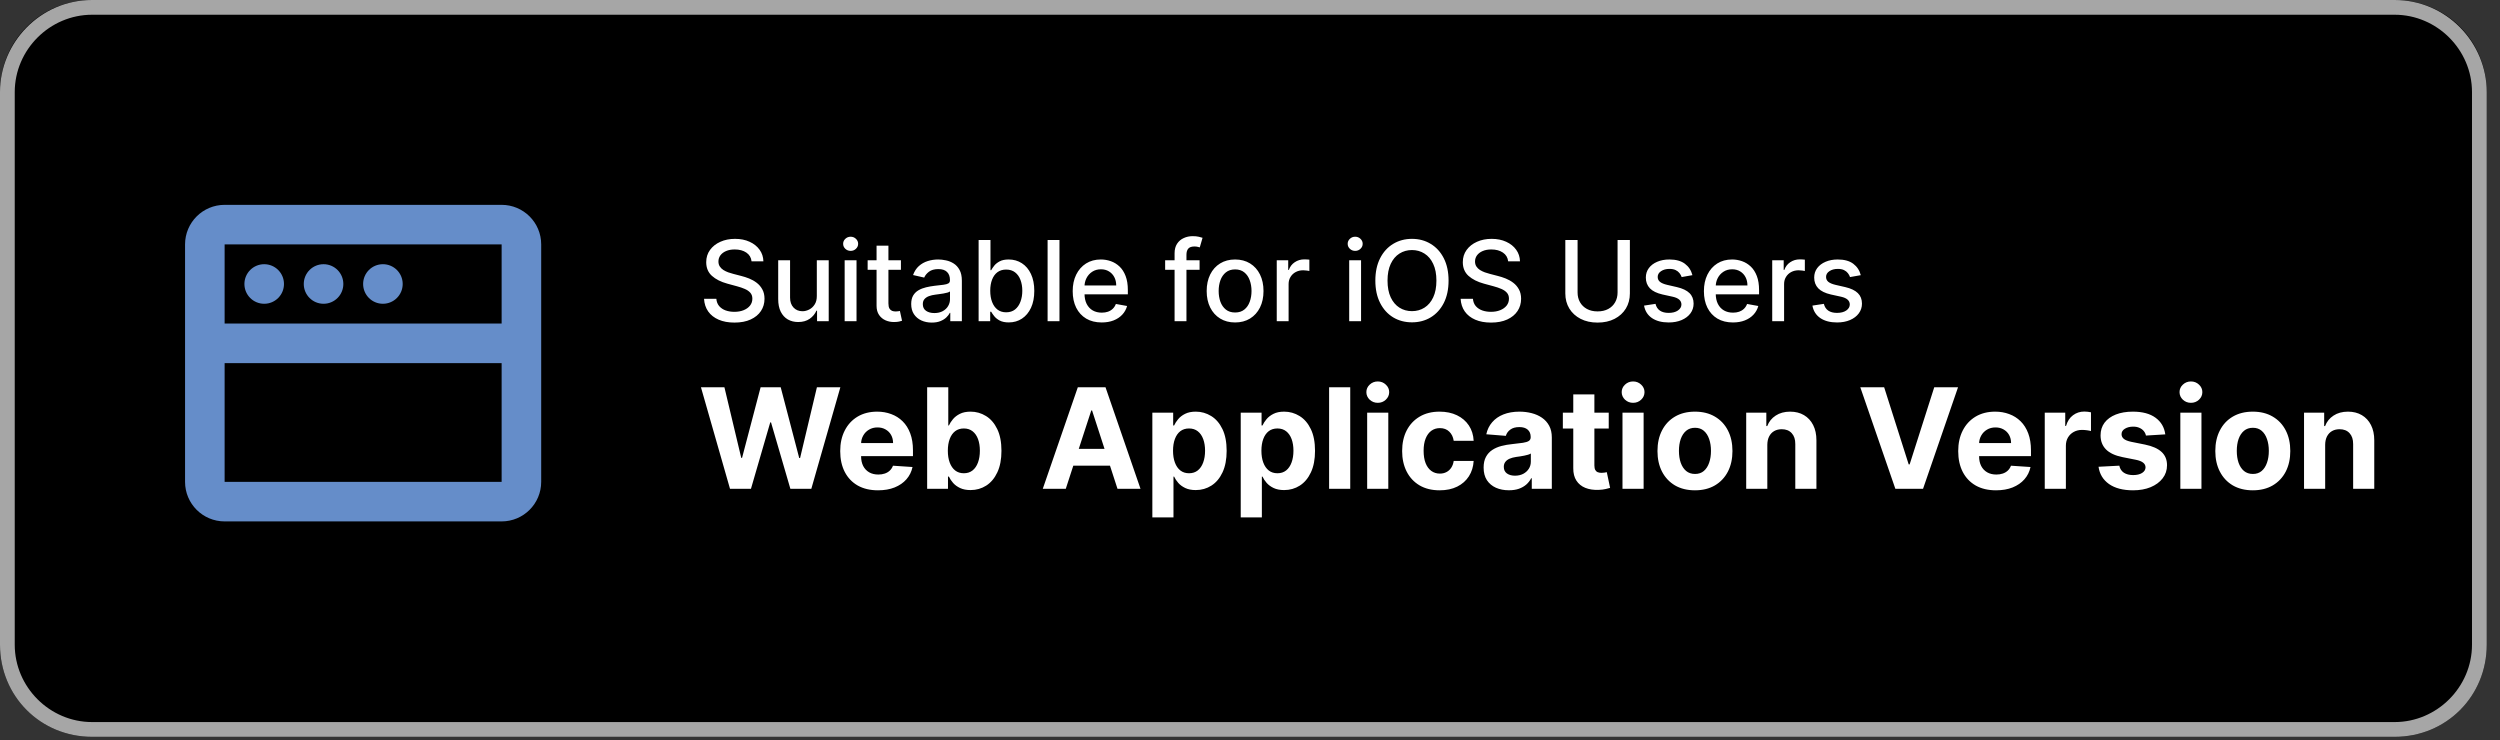
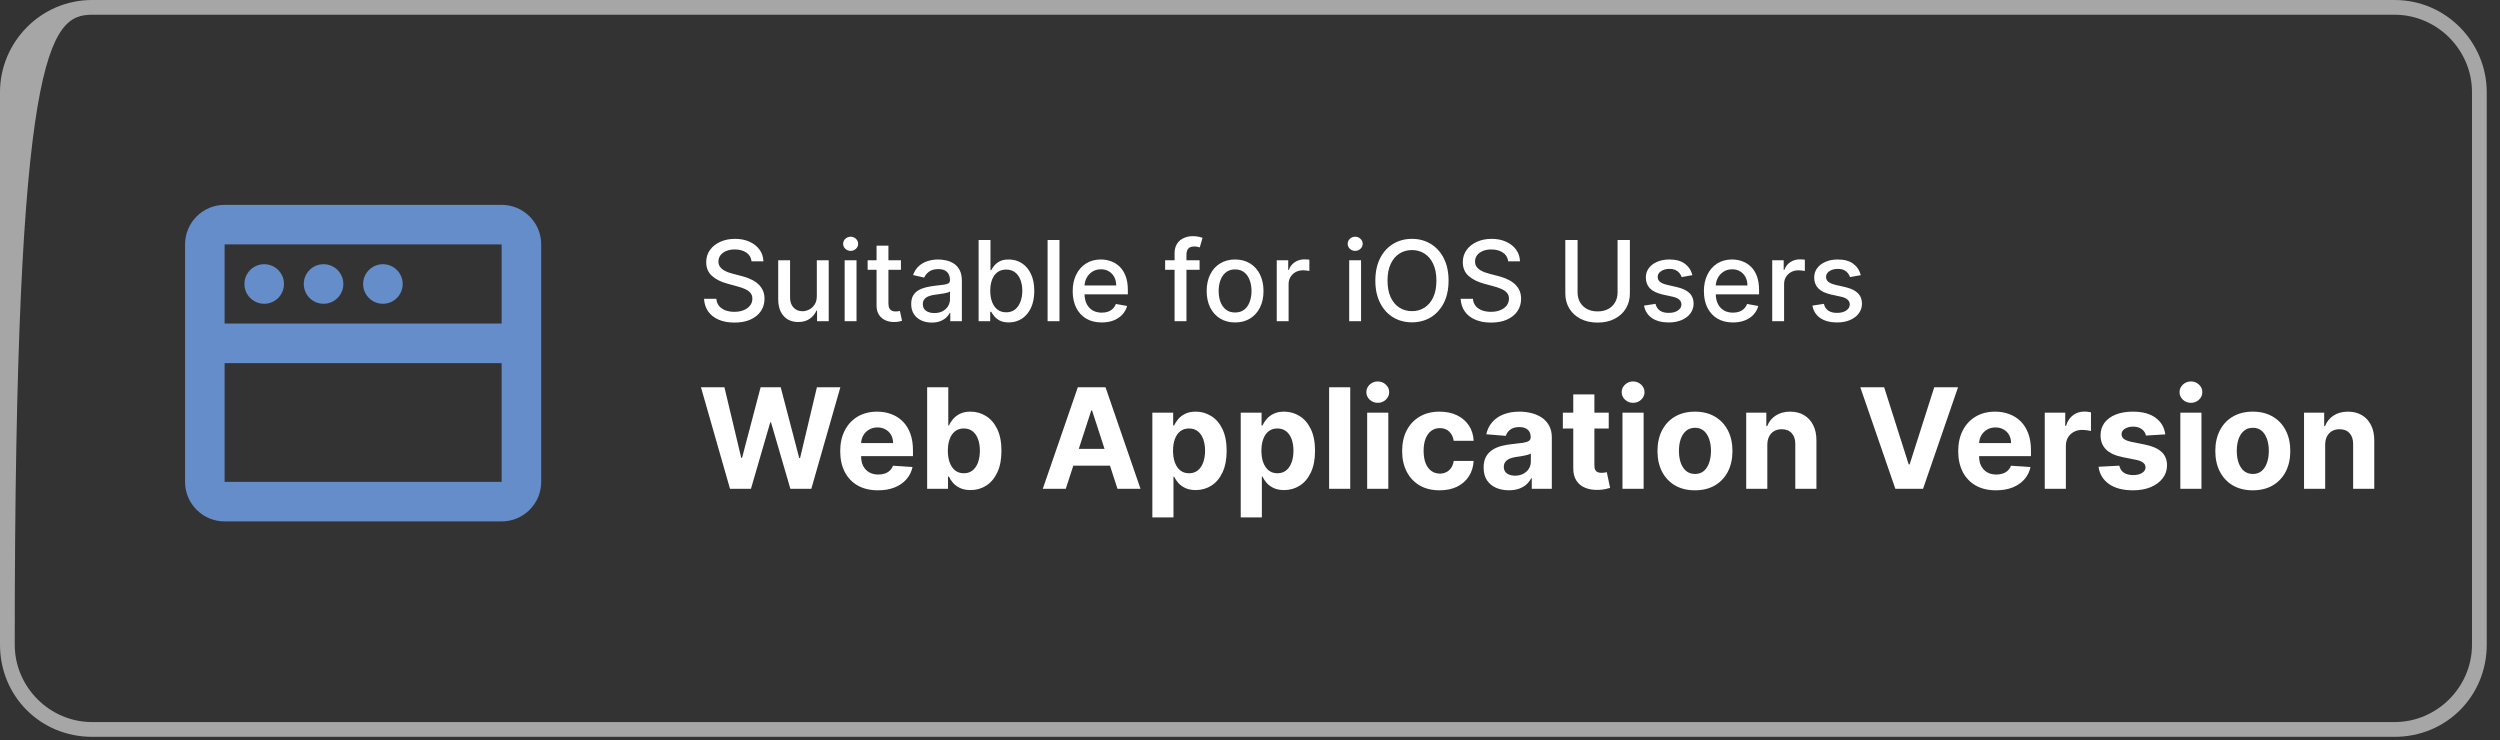
<svg xmlns="http://www.w3.org/2000/svg" width="179" height="53" viewBox="0 0 179 53" fill="none">
  <rect x="0" y="0" width="179" height="53" fill="#333333" stroke="none" />
-   <path d="M171.456 52.756H6.594C2.902 52.756 0 49.854 0 46.161V6.594C0 2.902 2.902 0 6.594 0H171.456C175.148 0 178.05 2.902 178.05 6.594V46.161C178.05 49.854 175.148 52.756 171.456 52.756Z" fill="black" />
  <path d="M53.812 18.71C53.782 18.441 53.657 18.233 53.438 18.085C53.218 17.936 52.941 17.861 52.608 17.861C52.369 17.861 52.163 17.899 51.989 17.974C51.814 18.048 51.679 18.151 51.582 18.281C51.488 18.41 51.44 18.557 51.44 18.722C51.44 18.86 51.472 18.979 51.537 19.079C51.603 19.18 51.689 19.264 51.795 19.332C51.903 19.399 52.019 19.454 52.142 19.5C52.265 19.544 52.383 19.579 52.497 19.608L53.065 19.756C53.251 19.801 53.441 19.863 53.636 19.94C53.831 20.018 54.012 20.12 54.179 20.247C54.346 20.374 54.48 20.531 54.582 20.719C54.687 20.906 54.739 21.131 54.739 21.392C54.739 21.722 54.653 22.014 54.483 22.27C54.314 22.526 54.069 22.727 53.747 22.875C53.427 23.023 53.04 23.097 52.585 23.097C52.15 23.097 51.773 23.027 51.455 22.889C51.136 22.751 50.887 22.555 50.707 22.301C50.528 22.046 50.428 21.742 50.409 21.392H51.29C51.307 21.602 51.375 21.777 51.494 21.918C51.615 22.056 51.77 22.159 51.957 22.227C52.147 22.294 52.354 22.327 52.58 22.327C52.828 22.327 53.048 22.288 53.242 22.21C53.437 22.131 53.59 22.021 53.702 21.881C53.813 21.739 53.869 21.573 53.869 21.384C53.869 21.211 53.82 21.07 53.722 20.96C53.625 20.85 53.493 20.759 53.327 20.688C53.162 20.616 52.975 20.552 52.767 20.497L52.08 20.31C51.614 20.183 51.244 19.996 50.972 19.75C50.701 19.504 50.565 19.178 50.565 18.773C50.565 18.438 50.656 18.145 50.838 17.895C51.02 17.645 51.266 17.451 51.577 17.312C51.887 17.172 52.238 17.102 52.628 17.102C53.022 17.102 53.369 17.171 53.67 17.31C53.974 17.448 54.212 17.638 54.386 17.881C54.561 18.121 54.651 18.398 54.659 18.71H53.812ZM58.484 21.19V18.636H59.336V23H58.501V22.244H58.455C58.355 22.477 58.194 22.671 57.972 22.827C57.753 22.98 57.479 23.057 57.151 23.057C56.871 23.057 56.623 22.995 56.407 22.872C56.193 22.747 56.024 22.562 55.901 22.318C55.78 22.074 55.719 21.772 55.719 21.412V18.636H56.569V21.31C56.569 21.607 56.651 21.844 56.816 22.02C56.981 22.196 57.195 22.284 57.458 22.284C57.617 22.284 57.775 22.244 57.932 22.165C58.092 22.085 58.223 21.965 58.327 21.804C58.434 21.643 58.486 21.438 58.484 21.19ZM60.477 23V18.636H61.327V23H60.477ZM60.906 17.963C60.758 17.963 60.632 17.914 60.526 17.815C60.421 17.715 60.369 17.596 60.369 17.457C60.369 17.317 60.421 17.198 60.526 17.099C60.632 16.999 60.758 16.949 60.906 16.949C61.054 16.949 61.18 16.999 61.284 17.099C61.39 17.198 61.443 17.317 61.443 17.457C61.443 17.596 61.39 17.715 61.284 17.815C61.18 17.914 61.054 17.963 60.906 17.963ZM64.506 18.636V19.318H62.123V18.636H64.506ZM62.762 17.591H63.611V21.719C63.611 21.884 63.636 22.008 63.685 22.091C63.735 22.172 63.798 22.228 63.876 22.259C63.955 22.287 64.041 22.301 64.134 22.301C64.202 22.301 64.262 22.296 64.313 22.287C64.364 22.277 64.404 22.27 64.433 22.264L64.586 22.966C64.537 22.985 64.467 23.004 64.376 23.023C64.285 23.044 64.171 23.055 64.035 23.057C63.811 23.061 63.603 23.021 63.41 22.938C63.217 22.854 63.06 22.725 62.941 22.551C62.822 22.377 62.762 22.158 62.762 21.895V17.591ZM66.716 23.097C66.439 23.097 66.189 23.046 65.966 22.943C65.742 22.839 65.565 22.688 65.435 22.491C65.306 22.294 65.242 22.053 65.242 21.767C65.242 21.521 65.289 21.318 65.383 21.159C65.478 21 65.606 20.874 65.767 20.781C65.928 20.688 66.108 20.618 66.307 20.571C66.506 20.524 66.708 20.488 66.915 20.463C67.176 20.433 67.388 20.408 67.551 20.389C67.714 20.368 67.832 20.335 67.906 20.29C67.98 20.244 68.017 20.171 68.017 20.068V20.048C68.017 19.8 67.947 19.608 67.807 19.472C67.669 19.335 67.462 19.267 67.188 19.267C66.901 19.267 66.676 19.331 66.511 19.457C66.349 19.582 66.236 19.722 66.173 19.875L65.375 19.693C65.47 19.428 65.608 19.214 65.79 19.051C65.974 18.886 66.185 18.767 66.423 18.693C66.662 18.617 66.913 18.579 67.176 18.579C67.35 18.579 67.535 18.6 67.73 18.642C67.927 18.682 68.111 18.756 68.281 18.864C68.454 18.972 68.595 19.126 68.704 19.327C68.814 19.526 68.869 19.784 68.869 20.102V23H68.04V22.403H68.006C67.951 22.513 67.868 22.621 67.758 22.727C67.649 22.833 67.508 22.921 67.335 22.991C67.163 23.062 66.956 23.097 66.716 23.097ZM66.901 22.415C67.135 22.415 67.336 22.368 67.503 22.276C67.671 22.183 67.799 22.062 67.886 21.912C67.975 21.76 68.02 21.599 68.02 21.426V20.864C67.99 20.894 67.931 20.922 67.844 20.949C67.758 20.974 67.661 20.995 67.551 21.014C67.441 21.031 67.334 21.047 67.23 21.062C67.126 21.076 67.039 21.087 66.969 21.097C66.804 21.117 66.653 21.152 66.517 21.202C66.383 21.251 66.275 21.322 66.193 21.415C66.114 21.506 66.074 21.627 66.074 21.778C66.074 21.989 66.151 22.148 66.307 22.256C66.462 22.362 66.66 22.415 66.901 22.415ZM70.069 23V17.182H70.918V19.344H70.969C71.019 19.253 71.09 19.148 71.183 19.028C71.275 18.909 71.404 18.805 71.569 18.716C71.734 18.625 71.951 18.579 72.222 18.579C72.575 18.579 72.889 18.669 73.165 18.847C73.442 19.025 73.659 19.281 73.816 19.616C73.975 19.952 74.055 20.355 74.055 20.827C74.055 21.298 73.976 21.703 73.819 22.04C73.662 22.375 73.446 22.634 73.171 22.815C72.897 22.995 72.583 23.085 72.231 23.085C71.966 23.085 71.749 23.041 71.58 22.952C71.414 22.863 71.283 22.759 71.188 22.639C71.094 22.52 71.021 22.414 70.969 22.321H70.898V23H70.069ZM70.901 20.818C70.901 21.125 70.946 21.394 71.035 21.625C71.124 21.856 71.253 22.037 71.421 22.168C71.59 22.296 71.796 22.361 72.04 22.361C72.294 22.361 72.506 22.294 72.677 22.159C72.847 22.023 72.976 21.838 73.063 21.605C73.152 21.372 73.197 21.11 73.197 20.818C73.197 20.53 73.153 20.272 73.066 20.043C72.981 19.813 72.852 19.633 72.68 19.5C72.509 19.367 72.296 19.301 72.04 19.301C71.794 19.301 71.586 19.365 71.415 19.491C71.247 19.618 71.119 19.796 71.032 20.023C70.945 20.25 70.901 20.515 70.901 20.818ZM75.858 17.182V23H75.008V17.182H75.858ZM78.881 23.088C78.451 23.088 78.081 22.996 77.771 22.812C77.462 22.627 77.223 22.366 77.055 22.031C76.888 21.694 76.805 21.299 76.805 20.847C76.805 20.4 76.888 20.006 77.055 19.665C77.223 19.324 77.458 19.058 77.759 18.866C78.062 18.675 78.416 18.579 78.822 18.579C79.068 18.579 79.307 18.62 79.538 18.702C79.769 18.783 79.976 18.911 80.16 19.085C80.344 19.259 80.488 19.486 80.594 19.764C80.701 20.041 80.754 20.377 80.754 20.773V21.074H77.285V20.438H79.921C79.921 20.214 79.876 20.016 79.785 19.844C79.694 19.669 79.566 19.532 79.401 19.432C79.238 19.331 79.047 19.281 78.827 19.281C78.589 19.281 78.38 19.34 78.202 19.457C78.026 19.573 77.89 19.724 77.793 19.912C77.699 20.098 77.651 20.299 77.651 20.517V21.014C77.651 21.306 77.702 21.554 77.805 21.759C77.909 21.963 78.054 22.119 78.239 22.227C78.425 22.333 78.642 22.386 78.89 22.386C79.051 22.386 79.198 22.364 79.33 22.318C79.463 22.271 79.577 22.201 79.674 22.108C79.771 22.015 79.844 21.901 79.896 21.764L80.7 21.909C80.635 22.146 80.52 22.353 80.353 22.531C80.188 22.707 79.981 22.845 79.731 22.943C79.483 23.04 79.2 23.088 78.881 23.088ZM85.89 18.636V19.318H83.424V18.636H85.89ZM84.1 23V18.131C84.1 17.858 84.16 17.632 84.279 17.452C84.398 17.27 84.557 17.134 84.754 17.046C84.951 16.954 85.165 16.909 85.396 16.909C85.566 16.909 85.712 16.923 85.833 16.952C85.954 16.978 86.044 17.003 86.103 17.026L85.904 17.713C85.864 17.702 85.813 17.688 85.751 17.673C85.688 17.656 85.612 17.648 85.523 17.648C85.317 17.648 85.169 17.699 85.08 17.801C84.993 17.903 84.95 18.051 84.95 18.244V23H84.1ZM88.433 23.088C88.023 23.088 87.666 22.994 87.362 22.807C87.057 22.619 86.82 22.357 86.651 22.02C86.483 21.683 86.398 21.289 86.398 20.838C86.398 20.385 86.483 19.99 86.651 19.651C86.82 19.312 87.057 19.048 87.362 18.861C87.666 18.673 88.023 18.579 88.433 18.579C88.842 18.579 89.199 18.673 89.504 18.861C89.808 19.048 90.045 19.312 90.214 19.651C90.382 19.99 90.467 20.385 90.467 20.838C90.467 21.289 90.382 21.683 90.214 22.02C90.045 22.357 89.808 22.619 89.504 22.807C89.199 22.994 88.842 23.088 88.433 23.088ZM88.435 22.375C88.701 22.375 88.92 22.305 89.094 22.165C89.269 22.025 89.397 21.838 89.481 21.605C89.566 21.372 89.609 21.116 89.609 20.835C89.609 20.557 89.566 20.301 89.481 20.068C89.397 19.833 89.269 19.645 89.094 19.503C88.92 19.361 88.701 19.29 88.435 19.29C88.168 19.29 87.947 19.361 87.771 19.503C87.596 19.645 87.467 19.833 87.381 20.068C87.298 20.301 87.256 20.557 87.256 20.835C87.256 21.116 87.298 21.372 87.381 21.605C87.467 21.838 87.596 22.025 87.771 22.165C87.947 22.305 88.168 22.375 88.435 22.375ZM91.415 23V18.636H92.236V19.329H92.281C92.361 19.095 92.501 18.91 92.702 18.776C92.904 18.639 93.133 18.571 93.389 18.571C93.442 18.571 93.505 18.573 93.577 18.577C93.651 18.581 93.708 18.585 93.75 18.591V19.403C93.716 19.394 93.655 19.384 93.568 19.372C93.481 19.359 93.394 19.352 93.307 19.352C93.106 19.352 92.927 19.395 92.77 19.48C92.615 19.563 92.492 19.68 92.401 19.829C92.31 19.977 92.264 20.146 92.264 20.335V23H91.415ZM96.602 23V18.636H97.452V23H96.602ZM97.031 17.963C96.883 17.963 96.757 17.914 96.651 17.815C96.546 17.715 96.494 17.596 96.494 17.457C96.494 17.317 96.546 17.198 96.651 17.099C96.757 16.999 96.883 16.949 97.031 16.949C97.179 16.949 97.305 16.999 97.409 17.099C97.515 17.198 97.568 17.317 97.568 17.457C97.568 17.596 97.515 17.715 97.409 17.815C97.305 17.914 97.179 17.963 97.031 17.963ZM103.717 20.091C103.717 20.712 103.603 21.246 103.376 21.693C103.148 22.138 102.837 22.481 102.441 22.722C102.047 22.96 101.599 23.079 101.097 23.079C100.594 23.079 100.144 22.96 99.748 22.722C99.354 22.481 99.043 22.137 98.816 21.69C98.589 21.243 98.475 20.71 98.475 20.091C98.475 19.47 98.589 18.937 98.816 18.491C99.043 18.044 99.354 17.702 99.748 17.463C100.144 17.223 100.594 17.102 101.097 17.102C101.599 17.102 102.047 17.223 102.441 17.463C102.837 17.702 103.148 18.044 103.376 18.491C103.603 18.937 103.717 19.47 103.717 20.091ZM102.847 20.091C102.847 19.617 102.771 19.219 102.617 18.895C102.466 18.569 102.257 18.323 101.992 18.156C101.729 17.988 101.431 17.903 101.097 17.903C100.762 17.903 100.463 17.988 100.2 18.156C99.936 18.323 99.728 18.569 99.575 18.895C99.423 19.219 99.347 19.617 99.347 20.091C99.347 20.564 99.423 20.964 99.575 21.29C99.728 21.614 99.936 21.86 100.2 22.028C100.463 22.195 100.762 22.278 101.097 22.278C101.431 22.278 101.729 22.195 101.992 22.028C102.257 21.86 102.466 21.614 102.617 21.29C102.771 20.964 102.847 20.564 102.847 20.091ZM107.984 18.71C107.954 18.441 107.829 18.233 107.609 18.085C107.39 17.936 107.113 17.861 106.78 17.861C106.541 17.861 106.335 17.899 106.161 17.974C105.986 18.048 105.851 18.151 105.754 18.281C105.66 18.41 105.612 18.557 105.612 18.722C105.612 18.86 105.644 18.979 105.709 19.079C105.775 19.18 105.861 19.264 105.967 19.332C106.075 19.399 106.191 19.454 106.314 19.5C106.437 19.544 106.555 19.579 106.669 19.608L107.237 19.756C107.423 19.801 107.613 19.863 107.808 19.94C108.003 20.018 108.184 20.12 108.351 20.247C108.518 20.374 108.652 20.531 108.754 20.719C108.858 20.906 108.911 21.131 108.911 21.392C108.911 21.722 108.825 22.014 108.655 22.27C108.486 22.526 108.241 22.727 107.919 22.875C107.599 23.023 107.212 23.097 106.757 23.097C106.321 23.097 105.945 23.027 105.626 22.889C105.308 22.751 105.059 22.555 104.879 22.301C104.699 22.046 104.6 21.742 104.581 21.392H105.462C105.479 21.602 105.547 21.777 105.666 21.918C105.787 22.056 105.942 22.159 106.129 22.227C106.319 22.294 106.526 22.327 106.751 22.327C107 22.327 107.22 22.288 107.413 22.21C107.608 22.131 107.762 22.021 107.874 21.881C107.985 21.739 108.041 21.573 108.041 21.384C108.041 21.211 107.992 21.07 107.893 20.96C107.797 20.85 107.665 20.759 107.499 20.688C107.334 20.616 107.147 20.552 106.939 20.497L106.251 20.31C105.786 20.183 105.416 19.996 105.143 19.75C104.873 19.504 104.737 19.178 104.737 18.773C104.737 18.438 104.828 18.145 105.01 17.895C105.192 17.645 105.438 17.451 105.749 17.312C106.059 17.172 106.41 17.102 106.8 17.102C107.194 17.102 107.541 17.171 107.842 17.31C108.145 17.448 108.384 17.638 108.558 17.881C108.732 18.121 108.823 18.398 108.831 18.71H107.984ZM115.818 17.182H116.699V21.009C116.699 21.416 116.603 21.776 116.412 22.091C116.221 22.403 115.952 22.65 115.605 22.829C115.259 23.008 114.852 23.097 114.386 23.097C113.922 23.097 113.517 23.008 113.17 22.829C112.824 22.65 112.555 22.403 112.364 22.091C112.172 21.776 112.077 21.416 112.077 21.009V17.182H112.955V20.938C112.955 21.201 113.012 21.435 113.128 21.639C113.245 21.844 113.411 22.005 113.625 22.122C113.839 22.238 114.093 22.296 114.386 22.296C114.682 22.296 114.937 22.238 115.151 22.122C115.366 22.005 115.531 21.844 115.645 21.639C115.76 21.435 115.818 21.201 115.818 20.938V17.182ZM121.177 19.702L120.407 19.838C120.375 19.74 120.324 19.646 120.254 19.557C120.185 19.468 120.093 19.395 119.975 19.338C119.858 19.281 119.711 19.253 119.535 19.253C119.294 19.253 119.094 19.307 118.933 19.415C118.772 19.521 118.691 19.658 118.691 19.827C118.691 19.973 118.745 20.09 118.853 20.179C118.961 20.268 119.135 20.341 119.376 20.398L120.069 20.557C120.47 20.65 120.77 20.793 120.967 20.986C121.164 21.179 121.262 21.43 121.262 21.739C121.262 22 121.186 22.233 121.035 22.438C120.885 22.64 120.676 22.799 120.407 22.915C120.14 23.03 119.83 23.088 119.478 23.088C118.989 23.088 118.591 22.984 118.282 22.776C117.973 22.565 117.784 22.267 117.714 21.881L118.535 21.756C118.586 21.97 118.691 22.132 118.85 22.241C119.009 22.349 119.217 22.403 119.472 22.403C119.751 22.403 119.973 22.346 120.14 22.23C120.307 22.113 120.39 21.97 120.39 21.801C120.39 21.665 120.339 21.55 120.237 21.457C120.136 21.365 119.982 21.294 119.773 21.247L119.035 21.085C118.628 20.992 118.326 20.845 118.131 20.642C117.938 20.439 117.842 20.183 117.842 19.872C117.842 19.615 117.914 19.389 118.058 19.196C118.201 19.003 118.4 18.852 118.654 18.744C118.908 18.634 119.199 18.579 119.526 18.579C119.998 18.579 120.369 18.682 120.64 18.886C120.911 19.089 121.09 19.361 121.177 19.702ZM124.077 23.088C123.647 23.088 123.277 22.996 122.966 22.812C122.657 22.627 122.419 22.366 122.25 22.031C122.083 21.694 122 21.299 122 20.847C122 20.4 122.083 20.006 122.25 19.665C122.419 19.324 122.653 19.058 122.955 18.866C123.258 18.675 123.612 18.579 124.017 18.579C124.263 18.579 124.502 18.62 124.733 18.702C124.964 18.783 125.171 18.911 125.355 19.085C125.539 19.259 125.684 19.486 125.79 19.764C125.896 20.041 125.949 20.377 125.949 20.773V21.074H122.48V20.438H125.116C125.116 20.214 125.071 20.016 124.98 19.844C124.889 19.669 124.761 19.532 124.597 19.432C124.434 19.331 124.242 19.281 124.023 19.281C123.784 19.281 123.576 19.34 123.398 19.457C123.222 19.573 123.085 19.724 122.989 19.912C122.894 20.098 122.847 20.299 122.847 20.517V21.014C122.847 21.306 122.898 21.554 123 21.759C123.104 21.963 123.249 22.119 123.435 22.227C123.62 22.333 123.837 22.386 124.085 22.386C124.246 22.386 124.393 22.364 124.526 22.318C124.658 22.271 124.773 22.201 124.869 22.108C124.966 22.015 125.04 21.901 125.091 21.764L125.895 21.909C125.83 22.146 125.715 22.353 125.548 22.531C125.384 22.707 125.176 22.845 124.926 22.943C124.678 23.04 124.395 23.088 124.077 23.088ZM126.891 23V18.636H127.712V19.329H127.758C127.837 19.095 127.978 18.91 128.178 18.776C128.381 18.639 128.61 18.571 128.866 18.571C128.919 18.571 128.981 18.573 129.053 18.577C129.127 18.581 129.185 18.585 129.227 18.591V19.403C129.192 19.394 129.132 19.384 129.045 19.372C128.958 19.359 128.871 19.352 128.783 19.352C128.583 19.352 128.404 19.395 128.246 19.48C128.091 19.563 127.968 19.68 127.877 19.829C127.786 19.977 127.741 20.146 127.741 20.335V23H126.891ZM133.232 19.702L132.462 19.838C132.429 19.74 132.378 19.646 132.308 19.557C132.24 19.468 132.147 19.395 132.03 19.338C131.912 19.281 131.766 19.253 131.589 19.253C131.349 19.253 131.148 19.307 130.987 19.415C130.826 19.521 130.746 19.658 130.746 19.827C130.746 19.973 130.8 20.09 130.908 20.179C131.016 20.268 131.19 20.341 131.43 20.398L132.124 20.557C132.525 20.65 132.824 20.793 133.021 20.986C133.218 21.179 133.317 21.43 133.317 21.739C133.317 22 133.241 22.233 133.089 22.438C132.94 22.64 132.731 22.799 132.462 22.915C132.195 23.03 131.885 23.088 131.533 23.088C131.044 23.088 130.645 22.984 130.337 22.776C130.028 22.565 129.839 22.267 129.768 21.881L130.589 21.756C130.641 21.97 130.746 22.132 130.905 22.241C131.064 22.349 131.271 22.403 131.527 22.403C131.805 22.403 132.028 22.346 132.195 22.23C132.361 22.113 132.445 21.97 132.445 21.801C132.445 21.665 132.393 21.55 132.291 21.457C132.191 21.365 132.036 21.294 131.828 21.247L131.089 21.085C130.682 20.992 130.381 20.845 130.186 20.642C129.993 20.439 129.896 20.183 129.896 19.872C129.896 19.615 129.968 19.389 130.112 19.196C130.256 19.003 130.455 18.852 130.709 18.744C130.963 18.634 131.253 18.579 131.581 18.579C132.053 18.579 132.424 18.682 132.695 18.886C132.965 19.089 133.144 19.361 133.232 19.702ZM52.269 35L50.188 27.727H51.868L53.072 32.781H53.132L54.46 27.727H55.898L57.223 32.791H57.287L58.491 27.727H60.17L58.09 35H56.591L55.206 30.245H55.149L53.768 35H52.269ZM62.865 35.106C62.304 35.106 61.821 34.993 61.416 34.766C61.014 34.536 60.703 34.212 60.486 33.793C60.268 33.371 60.159 32.873 60.159 32.298C60.159 31.736 60.268 31.244 60.486 30.82C60.703 30.396 61.01 30.066 61.405 29.829C61.803 29.593 62.27 29.474 62.804 29.474C63.164 29.474 63.499 29.532 63.809 29.648C64.122 29.762 64.394 29.934 64.626 30.163C64.861 30.393 65.043 30.682 65.173 31.03C65.303 31.375 65.368 31.78 65.368 32.244V32.66H60.763V31.722H63.944C63.944 31.505 63.897 31.312 63.802 31.143C63.708 30.975 63.576 30.844 63.408 30.749C63.242 30.652 63.05 30.604 62.829 30.604C62.6 30.604 62.396 30.657 62.219 30.764C62.043 30.868 61.906 31.009 61.807 31.186C61.707 31.361 61.656 31.557 61.654 31.772V32.663C61.654 32.933 61.704 33.166 61.803 33.363C61.905 33.559 62.048 33.711 62.233 33.818C62.417 33.924 62.636 33.977 62.89 33.977C63.058 33.977 63.212 33.954 63.351 33.906C63.491 33.859 63.611 33.788 63.71 33.693C63.809 33.599 63.885 33.483 63.937 33.345L65.337 33.438C65.265 33.774 65.12 34.067 64.9 34.318C64.682 34.567 64.4 34.761 64.055 34.901C63.711 35.038 63.315 35.106 62.865 35.106ZM66.384 35V27.727H67.897V30.462H67.943C68.009 30.315 68.105 30.166 68.231 30.014C68.359 29.86 68.524 29.733 68.728 29.631C68.934 29.526 69.189 29.474 69.495 29.474C69.893 29.474 70.26 29.579 70.596 29.787C70.932 29.993 71.201 30.304 71.402 30.721C71.603 31.135 71.704 31.655 71.704 32.28C71.704 32.888 71.605 33.402 71.409 33.821C71.215 34.238 70.95 34.554 70.614 34.769C70.28 34.982 69.906 35.089 69.491 35.089C69.198 35.089 68.948 35.04 68.742 34.943C68.538 34.846 68.371 34.724 68.241 34.577C68.111 34.428 68.012 34.278 67.943 34.126H67.876V35H66.384ZM67.865 32.273C67.865 32.597 67.91 32.88 68 33.121C68.09 33.363 68.22 33.551 68.39 33.686C68.561 33.819 68.768 33.885 69.012 33.885C69.258 33.885 69.466 33.818 69.637 33.682C69.807 33.545 69.936 33.356 70.024 33.114C70.114 32.87 70.159 32.59 70.159 32.273C70.159 31.958 70.115 31.681 70.028 31.442C69.94 31.203 69.811 31.016 69.64 30.881C69.47 30.746 69.26 30.678 69.012 30.678C68.766 30.678 68.557 30.743 68.387 30.874C68.219 31.004 68.09 31.188 68 31.428C67.91 31.667 67.865 31.948 67.865 32.273ZM76.309 35H74.662L77.172 27.727H79.154L81.661 35H80.013L78.192 29.389H78.135L76.309 35ZM76.207 32.141H80.099V33.342H76.207V32.141ZM82.508 37.045V29.546H83.999V30.462H84.067C84.133 30.315 84.229 30.166 84.355 30.014C84.482 29.86 84.648 29.733 84.852 29.631C85.058 29.526 85.313 29.474 85.619 29.474C86.016 29.474 86.383 29.579 86.72 29.787C87.056 29.993 87.325 30.304 87.526 30.721C87.727 31.135 87.828 31.655 87.828 32.28C87.828 32.888 87.729 33.402 87.533 33.821C87.339 34.238 87.074 34.554 86.737 34.769C86.404 34.982 86.029 35.089 85.615 35.089C85.322 35.089 85.072 35.04 84.866 34.943C84.662 34.846 84.495 34.724 84.365 34.577C84.235 34.428 84.136 34.278 84.067 34.126H84.021V37.045H82.508ZM83.989 32.273C83.989 32.597 84.034 32.88 84.124 33.121C84.214 33.363 84.344 33.551 84.514 33.686C84.685 33.819 84.892 33.885 85.136 33.885C85.382 33.885 85.59 33.818 85.761 33.682C85.931 33.545 86.06 33.356 86.148 33.114C86.238 32.87 86.283 32.59 86.283 32.273C86.283 31.958 86.239 31.681 86.151 31.442C86.064 31.203 85.935 31.016 85.764 30.881C85.594 30.746 85.384 30.678 85.136 30.678C84.89 30.678 84.681 30.743 84.511 30.874C84.343 31.004 84.214 31.188 84.124 31.428C84.034 31.667 83.989 31.948 83.989 32.273ZM88.836 37.045V29.546H90.328V30.462H90.395C90.461 30.315 90.557 30.166 90.683 30.014C90.811 29.86 90.976 29.733 91.18 29.631C91.386 29.526 91.641 29.474 91.947 29.474C92.345 29.474 92.712 29.579 93.048 29.787C93.384 29.993 93.653 30.304 93.854 30.721C94.055 31.135 94.156 31.655 94.156 32.28C94.156 32.888 94.058 33.402 93.861 33.821C93.667 34.238 93.402 34.554 93.066 34.769C92.732 34.982 92.358 35.089 91.943 35.089C91.65 35.089 91.4 35.04 91.194 34.943C90.99 34.846 90.824 34.724 90.693 34.577C90.563 34.428 90.464 34.278 90.395 34.126H90.349V37.045H88.836ZM90.317 32.273C90.317 32.597 90.362 32.88 90.452 33.121C90.542 33.363 90.672 33.551 90.843 33.686C91.013 33.819 91.22 33.885 91.464 33.885C91.71 33.885 91.918 33.818 92.089 33.682C92.259 33.545 92.388 33.356 92.476 33.114C92.566 32.87 92.611 32.59 92.611 32.273C92.611 31.958 92.567 31.681 92.48 31.442C92.392 31.203 92.263 31.016 92.093 30.881C91.922 30.746 91.713 30.678 91.464 30.678C91.218 30.678 91.009 30.743 90.839 30.874C90.671 31.004 90.542 31.188 90.452 31.428C90.362 31.667 90.317 31.948 90.317 32.273ZM96.677 27.727V35H95.164V27.727H96.677ZM97.889 35V29.546H99.402V35H97.889ZM98.649 28.842C98.424 28.842 98.231 28.768 98.07 28.619C97.911 28.467 97.832 28.286 97.832 28.075C97.832 27.867 97.911 27.688 98.07 27.539C98.231 27.387 98.424 27.312 98.649 27.312C98.874 27.312 99.066 27.387 99.224 27.539C99.385 27.688 99.466 27.867 99.466 28.075C99.466 28.286 99.385 28.467 99.224 28.619C99.066 28.768 98.874 28.842 98.649 28.842ZM103.078 35.106C102.519 35.106 102.039 34.988 101.636 34.751C101.236 34.512 100.928 34.181 100.713 33.757C100.5 33.333 100.393 32.846 100.393 32.294C100.393 31.735 100.501 31.245 100.716 30.824C100.934 30.4 101.243 30.07 101.643 29.833C102.043 29.594 102.519 29.474 103.071 29.474C103.547 29.474 103.963 29.561 104.321 29.734C104.678 29.907 104.961 30.149 105.17 30.462C105.378 30.774 105.493 31.141 105.514 31.562H104.086C104.046 31.29 103.94 31.071 103.767 30.905C103.596 30.738 103.373 30.653 103.096 30.653C102.861 30.653 102.657 30.717 102.481 30.845C102.309 30.971 102.174 31.154 102.077 31.396C101.979 31.637 101.931 31.93 101.931 32.273C101.931 32.621 101.978 32.917 102.073 33.16C102.17 33.404 102.306 33.59 102.481 33.718C102.657 33.846 102.861 33.91 103.096 33.91C103.269 33.91 103.424 33.874 103.561 33.803C103.701 33.732 103.815 33.629 103.905 33.494C103.998 33.357 104.058 33.193 104.086 33.001H105.514C105.49 33.417 105.377 33.784 105.173 34.102C104.972 34.416 104.694 34.663 104.339 34.84C103.983 35.018 103.563 35.106 103.078 35.106ZM108.038 35.103C107.69 35.103 107.38 35.043 107.108 34.922C106.835 34.799 106.62 34.618 106.461 34.379C106.305 34.137 106.227 33.836 106.227 33.477C106.227 33.173 106.283 32.919 106.394 32.713C106.505 32.507 106.657 32.341 106.848 32.216C107.04 32.09 107.258 31.996 107.502 31.932C107.748 31.868 108.006 31.823 108.276 31.797C108.593 31.764 108.849 31.733 109.043 31.704C109.237 31.674 109.378 31.629 109.466 31.57C109.553 31.51 109.597 31.423 109.597 31.307V31.285C109.597 31.061 109.526 30.887 109.384 30.764C109.244 30.64 109.045 30.579 108.787 30.579C108.515 30.579 108.298 30.639 108.137 30.76C107.976 30.878 107.87 31.027 107.818 31.207L106.419 31.094C106.49 30.762 106.629 30.476 106.838 30.234C107.046 29.991 107.315 29.803 107.644 29.673C107.975 29.541 108.359 29.474 108.794 29.474C109.097 29.474 109.387 29.51 109.664 29.581C109.944 29.652 110.191 29.762 110.407 29.911C110.624 30.06 110.796 30.252 110.922 30.486C111.047 30.718 111.11 30.997 111.11 31.321V35H109.675V34.244H109.632C109.545 34.414 109.428 34.564 109.281 34.695C109.134 34.822 108.958 34.923 108.752 34.996C108.546 35.068 108.308 35.103 108.038 35.103ZM108.471 34.059C108.694 34.059 108.89 34.015 109.061 33.928C109.231 33.838 109.365 33.717 109.462 33.565C109.559 33.414 109.608 33.242 109.608 33.05V32.472C109.56 32.502 109.495 32.531 109.412 32.557C109.332 32.581 109.241 32.603 109.139 32.624C109.037 32.643 108.935 32.661 108.833 32.678C108.732 32.692 108.639 32.705 108.556 32.717C108.379 32.743 108.224 32.784 108.091 32.841C107.959 32.898 107.856 32.975 107.782 33.072C107.709 33.166 107.672 33.285 107.672 33.427C107.672 33.633 107.747 33.79 107.896 33.899C108.047 34.006 108.239 34.059 108.471 34.059ZM115.185 29.546V30.682H111.9V29.546H115.185ZM112.646 28.239H114.158V33.324C114.158 33.464 114.18 33.572 114.222 33.651C114.265 33.726 114.324 33.78 114.4 33.81C114.478 33.841 114.568 33.856 114.67 33.856C114.741 33.856 114.812 33.851 114.883 33.839C114.954 33.825 115.008 33.814 115.046 33.807L115.284 34.932C115.208 34.956 115.102 34.983 114.964 35.014C114.827 35.047 114.66 35.068 114.464 35.075C114.099 35.089 113.78 35.04 113.505 34.929C113.233 34.818 113.021 34.645 112.869 34.41C112.718 34.176 112.643 33.88 112.646 33.523V28.239ZM116.17 35V29.546H117.683V35H116.17ZM116.93 28.842C116.705 28.842 116.512 28.768 116.351 28.619C116.193 28.467 116.113 28.286 116.113 28.075C116.113 27.867 116.193 27.688 116.351 27.539C116.512 27.387 116.705 27.312 116.93 27.312C117.155 27.312 117.347 27.387 117.505 27.539C117.666 27.688 117.747 27.867 117.747 28.075C117.747 28.286 117.666 28.467 117.505 28.619C117.347 28.768 117.155 28.842 116.93 28.842ZM121.359 35.106C120.808 35.106 120.331 34.989 119.928 34.755C119.528 34.518 119.219 34.189 119.001 33.768C118.783 33.344 118.675 32.853 118.675 32.294C118.675 31.731 118.783 31.238 119.001 30.817C119.219 30.393 119.528 30.064 119.928 29.829C120.331 29.593 120.808 29.474 121.359 29.474C121.911 29.474 122.387 29.593 122.787 29.829C123.189 30.064 123.499 30.393 123.717 30.817C123.935 31.238 124.044 31.731 124.044 32.294C124.044 32.853 123.935 33.344 123.717 33.768C123.499 34.189 123.189 34.518 122.787 34.755C122.387 34.989 121.911 35.106 121.359 35.106ZM121.366 33.935C121.617 33.935 121.827 33.864 121.995 33.722C122.163 33.577 122.29 33.381 122.375 33.132C122.462 32.883 122.506 32.601 122.506 32.283C122.506 31.966 122.462 31.683 122.375 31.435C122.29 31.186 122.163 30.99 121.995 30.845C121.827 30.701 121.617 30.629 121.366 30.629C121.113 30.629 120.9 30.701 120.727 30.845C120.557 30.99 120.428 31.186 120.34 31.435C120.255 31.683 120.212 31.966 120.212 32.283C120.212 32.601 120.255 32.883 120.34 33.132C120.428 33.381 120.557 33.577 120.727 33.722C120.9 33.864 121.113 33.935 121.366 33.935ZM126.54 31.847V35H125.028V29.546H126.469V30.508H126.533C126.654 30.191 126.856 29.94 127.14 29.755C127.425 29.568 127.769 29.474 128.174 29.474C128.553 29.474 128.883 29.557 129.165 29.723C129.446 29.889 129.665 30.125 129.822 30.433C129.978 30.739 130.056 31.103 130.056 31.527V35H128.543V31.797C128.546 31.463 128.46 31.203 128.287 31.016C128.115 30.826 127.877 30.732 127.574 30.732C127.37 30.732 127.19 30.775 127.034 30.863C126.88 30.951 126.759 31.078 126.672 31.246C126.586 31.412 126.543 31.612 126.54 31.847ZM134.905 27.727L136.663 33.253H136.73L138.492 27.727H140.196L137.689 35H135.708L133.197 27.727H134.905ZM142.914 35.106C142.353 35.106 141.87 34.993 141.465 34.766C141.062 34.536 140.752 34.212 140.534 33.793C140.317 33.371 140.208 32.873 140.208 32.298C140.208 31.736 140.317 31.244 140.534 30.82C140.752 30.396 141.059 30.066 141.454 29.829C141.852 29.593 142.318 29.474 142.853 29.474C143.213 29.474 143.548 29.532 143.858 29.648C144.171 29.762 144.443 29.934 144.675 30.163C144.909 30.393 145.092 30.682 145.222 31.03C145.352 31.375 145.417 31.78 145.417 32.244V32.66H140.811V31.722H143.993C143.993 31.505 143.946 31.312 143.851 31.143C143.757 30.975 143.625 30.844 143.457 30.749C143.291 30.652 143.098 30.604 142.878 30.604C142.649 30.604 142.445 30.657 142.267 30.764C142.092 30.868 141.955 31.009 141.855 31.186C141.756 31.361 141.705 31.557 141.703 31.772V32.663C141.703 32.933 141.752 33.166 141.852 33.363C141.954 33.559 142.097 33.711 142.282 33.818C142.466 33.924 142.685 33.977 142.939 33.977C143.107 33.977 143.261 33.954 143.4 33.906C143.54 33.859 143.659 33.788 143.759 33.693C143.858 33.599 143.934 33.483 143.986 33.345L145.385 33.438C145.314 33.774 145.169 34.067 144.949 34.318C144.731 34.567 144.449 34.761 144.103 34.901C143.76 35.038 143.364 35.106 142.914 35.106ZM146.404 35V29.546H147.871V30.497H147.928C148.027 30.159 148.194 29.903 148.429 29.73C148.663 29.555 148.933 29.467 149.238 29.467C149.314 29.467 149.396 29.472 149.483 29.482C149.571 29.491 149.648 29.504 149.714 29.521V30.863C149.643 30.842 149.545 30.823 149.419 30.806C149.294 30.79 149.179 30.781 149.075 30.781C148.852 30.781 148.654 30.83 148.478 30.927C148.306 31.021 148.168 31.154 148.066 31.325C147.967 31.495 147.917 31.692 147.917 31.914V35H146.404ZM155.035 31.101L153.65 31.186C153.626 31.068 153.575 30.961 153.497 30.866C153.419 30.769 153.316 30.692 153.188 30.636C153.063 30.576 152.912 30.547 152.737 30.547C152.503 30.547 152.305 30.597 152.144 30.696C151.983 30.793 151.903 30.923 151.903 31.087C151.903 31.217 151.955 31.327 152.059 31.417C152.163 31.507 152.342 31.579 152.595 31.634L153.582 31.832C154.113 31.941 154.508 32.117 154.768 32.358C155.029 32.599 155.159 32.917 155.159 33.31C155.159 33.667 155.054 33.981 154.843 34.251C154.635 34.521 154.348 34.731 153.983 34.883C153.621 35.032 153.203 35.106 152.73 35.106C152.008 35.106 151.433 34.956 151.004 34.656C150.578 34.352 150.328 33.941 150.255 33.42L151.743 33.342C151.788 33.562 151.897 33.73 152.069 33.846C152.242 33.959 152.464 34.016 152.733 34.016C152.999 34.016 153.212 33.965 153.373 33.864C153.536 33.76 153.619 33.626 153.621 33.462C153.619 33.325 153.561 33.213 153.447 33.125C153.334 33.035 153.158 32.966 152.922 32.919L151.977 32.731C151.444 32.624 151.048 32.44 150.787 32.177C150.529 31.914 150.4 31.579 150.4 31.172C150.4 30.822 150.495 30.52 150.684 30.266C150.876 30.013 151.145 29.818 151.491 29.68C151.839 29.543 152.246 29.474 152.712 29.474C153.401 29.474 153.943 29.62 154.339 29.911C154.736 30.202 154.968 30.599 155.035 31.101ZM156.112 35V29.546H157.624V35H156.112ZM156.871 28.842C156.647 28.842 156.454 28.768 156.293 28.619C156.134 28.467 156.055 28.286 156.055 28.075C156.055 27.867 156.134 27.688 156.293 27.539C156.454 27.387 156.647 27.312 156.871 27.312C157.096 27.312 157.288 27.387 157.447 27.539C157.608 27.688 157.688 27.867 157.688 28.075C157.688 28.286 157.608 28.467 157.447 28.619C157.288 28.768 157.096 28.842 156.871 28.842ZM161.301 35.106C160.749 35.106 160.272 34.989 159.869 34.755C159.469 34.518 159.16 34.189 158.943 33.768C158.725 33.344 158.616 32.853 158.616 32.294C158.616 31.731 158.725 31.238 158.943 30.817C159.16 30.393 159.469 30.064 159.869 29.829C160.272 29.593 160.749 29.474 161.301 29.474C161.852 29.474 162.328 29.593 162.728 29.829C163.131 30.064 163.441 30.393 163.659 30.817C163.876 31.238 163.985 31.731 163.985 32.294C163.985 32.853 163.876 33.344 163.659 33.768C163.441 34.189 163.131 34.518 162.728 34.755C162.328 34.989 161.852 35.106 161.301 35.106ZM161.308 33.935C161.559 33.935 161.768 33.864 161.936 33.722C162.104 33.577 162.231 33.381 162.316 33.132C162.404 32.883 162.448 32.601 162.448 32.283C162.448 31.966 162.404 31.683 162.316 31.435C162.231 31.186 162.104 30.99 161.936 30.845C161.768 30.701 161.559 30.629 161.308 30.629C161.054 30.629 160.841 30.701 160.669 30.845C160.498 30.99 160.369 31.186 160.281 31.435C160.196 31.683 160.154 31.966 160.154 32.283C160.154 32.601 160.196 32.883 160.281 33.132C160.369 33.381 160.498 33.577 160.669 33.722C160.841 33.864 161.054 33.935 161.308 33.935ZM166.482 31.847V35H164.969V29.546H166.411V30.508H166.475C166.595 30.191 166.798 29.94 167.082 29.755C167.366 29.568 167.71 29.474 168.115 29.474C168.494 29.474 168.824 29.557 169.106 29.723C169.388 29.889 169.607 30.125 169.763 30.433C169.919 30.739 169.997 31.103 169.997 31.527V35H168.485V31.797C168.487 31.463 168.402 31.203 168.229 31.016C168.056 30.826 167.818 30.732 167.515 30.732C167.311 30.732 167.132 30.775 166.975 30.863C166.821 30.951 166.701 31.078 166.613 31.246C166.528 31.412 166.484 31.612 166.482 31.847Z" fill="white" />
  <g clip-path="url(#clip0_103_10)">
    <path d="M35.917 14.667C37.481 14.667 38.75 15.935 38.75 17.5V34.5C38.75 36.065 37.481 37.333 35.917 37.333H16.083C14.518 37.333 13.25 36.065 13.25 34.5V17.5C13.25 15.935 14.518 14.667 16.083 14.667H35.917ZM35.917 26H16.083V34.5H35.917V26ZM35.917 17.5H16.083V23.167H35.917V17.5ZM18.917 18.917C19.699 18.917 20.333 19.551 20.333 20.333C20.333 21.116 19.699 21.75 18.917 21.75C18.134 21.75 17.5 21.116 17.5 20.333C17.5 19.551 18.134 18.917 18.917 18.917ZM23.167 18.917C23.949 18.917 24.583 19.551 24.583 20.333C24.583 21.116 23.949 21.75 23.167 21.75C22.384 21.75 21.75 21.116 21.75 20.333C21.75 19.551 22.384 18.917 23.167 18.917ZM27.417 18.917C28.199 18.917 28.833 19.551 28.833 20.333C28.833 21.116 28.199 21.75 27.417 21.75C26.634 21.75 26 21.116 26 20.333C26 19.551 26.634 18.917 27.417 18.917Z" fill="#658DC9" />
  </g>
-   <path d="M171.456 1.055C174.489 1.055 176.995 3.561 176.995 6.594V46.161C176.995 49.195 174.489 51.7 171.456 51.7H6.594C3.561 51.7 1.055 49.195 1.055 46.161V6.594C1.055 3.561 3.561 1.055 6.594 1.055H171.456ZM171.456 0H6.594C2.902 0 0 3.033 0 6.594V46.161C0 49.854 2.902 52.756 6.594 52.756H171.456C175.148 52.756 178.05 49.854 178.05 46.161V6.594C178.05 3.033 175.148 0 171.456 0Z" fill="#A6A6A6" />
+   <path d="M171.456 1.055C174.489 1.055 176.995 3.561 176.995 6.594V46.161C176.995 49.195 174.489 51.7 171.456 51.7H6.594C3.561 51.7 1.055 49.195 1.055 46.161C1.055 3.561 3.561 1.055 6.594 1.055H171.456ZM171.456 0H6.594C2.902 0 0 3.033 0 6.594V46.161C0 49.854 2.902 52.756 6.594 52.756H171.456C175.148 52.756 178.05 49.854 178.05 46.161V6.594C178.05 3.033 175.148 0 171.456 0Z" fill="#A6A6A6" />
  <defs>
    <clipPath id="clip0_103_10">
      <rect width="34" height="34" fill="white" transform="translate(9 9)" />
    </clipPath>
  </defs>
</svg>